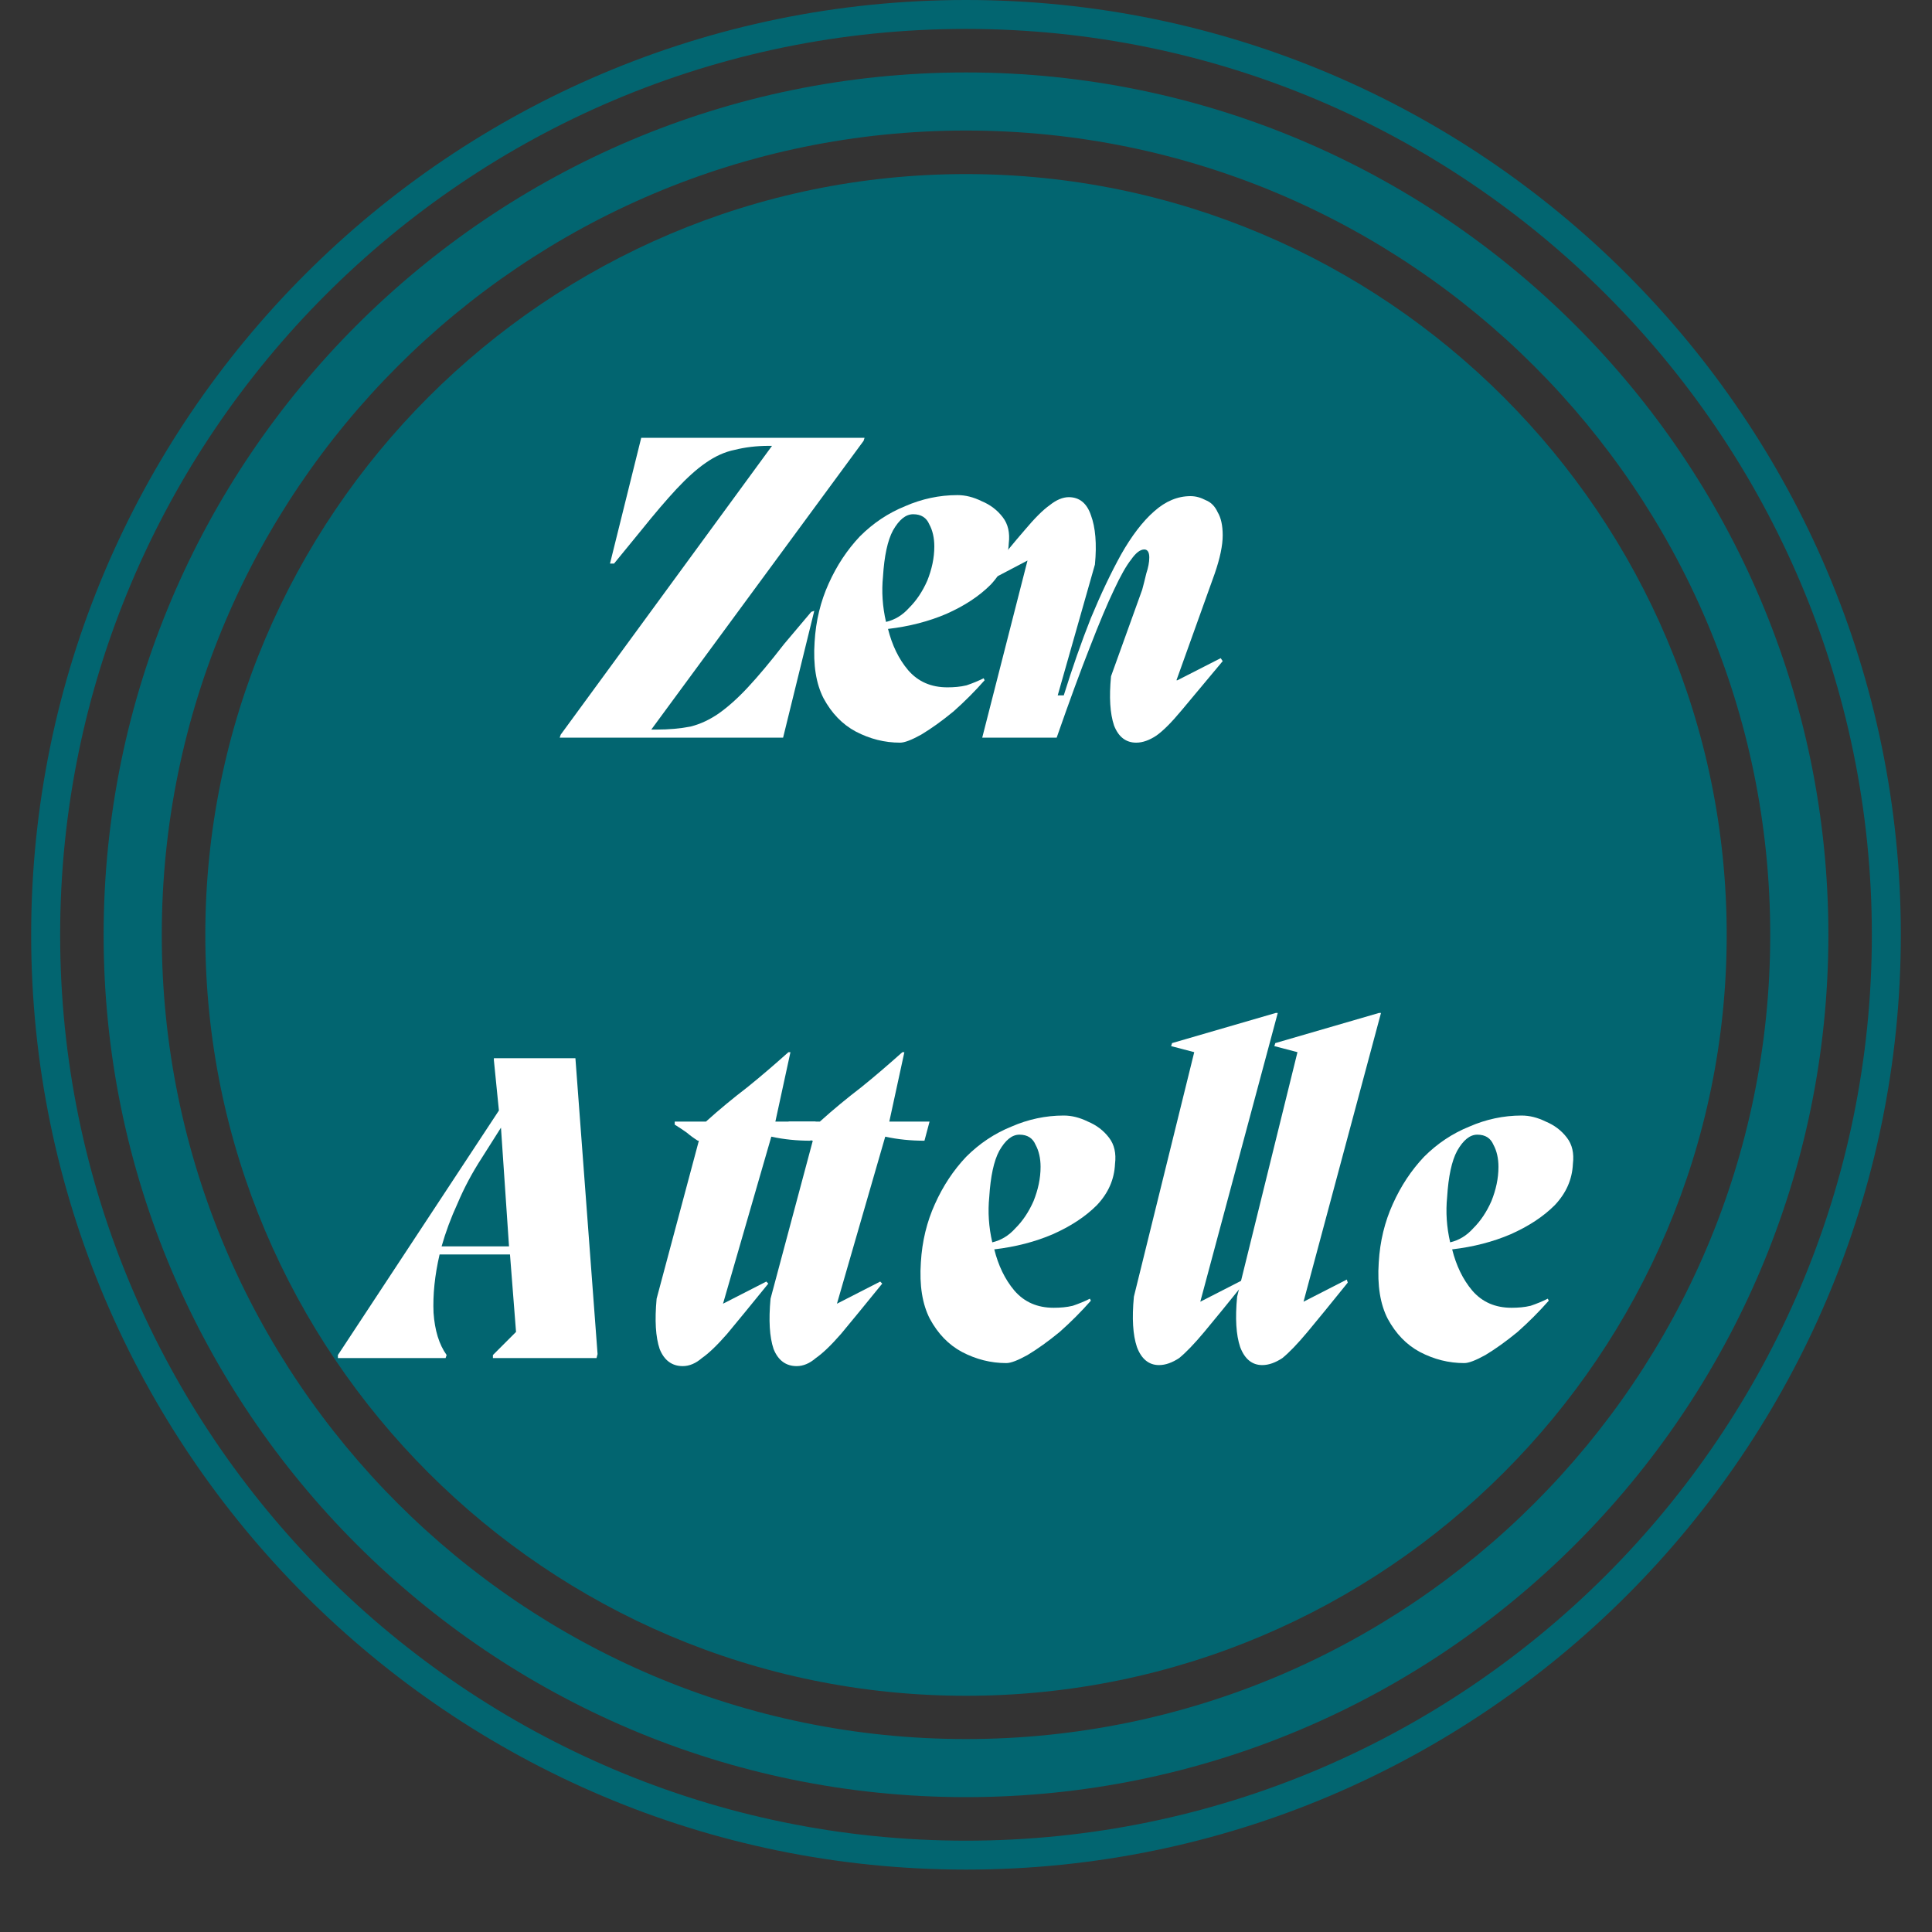
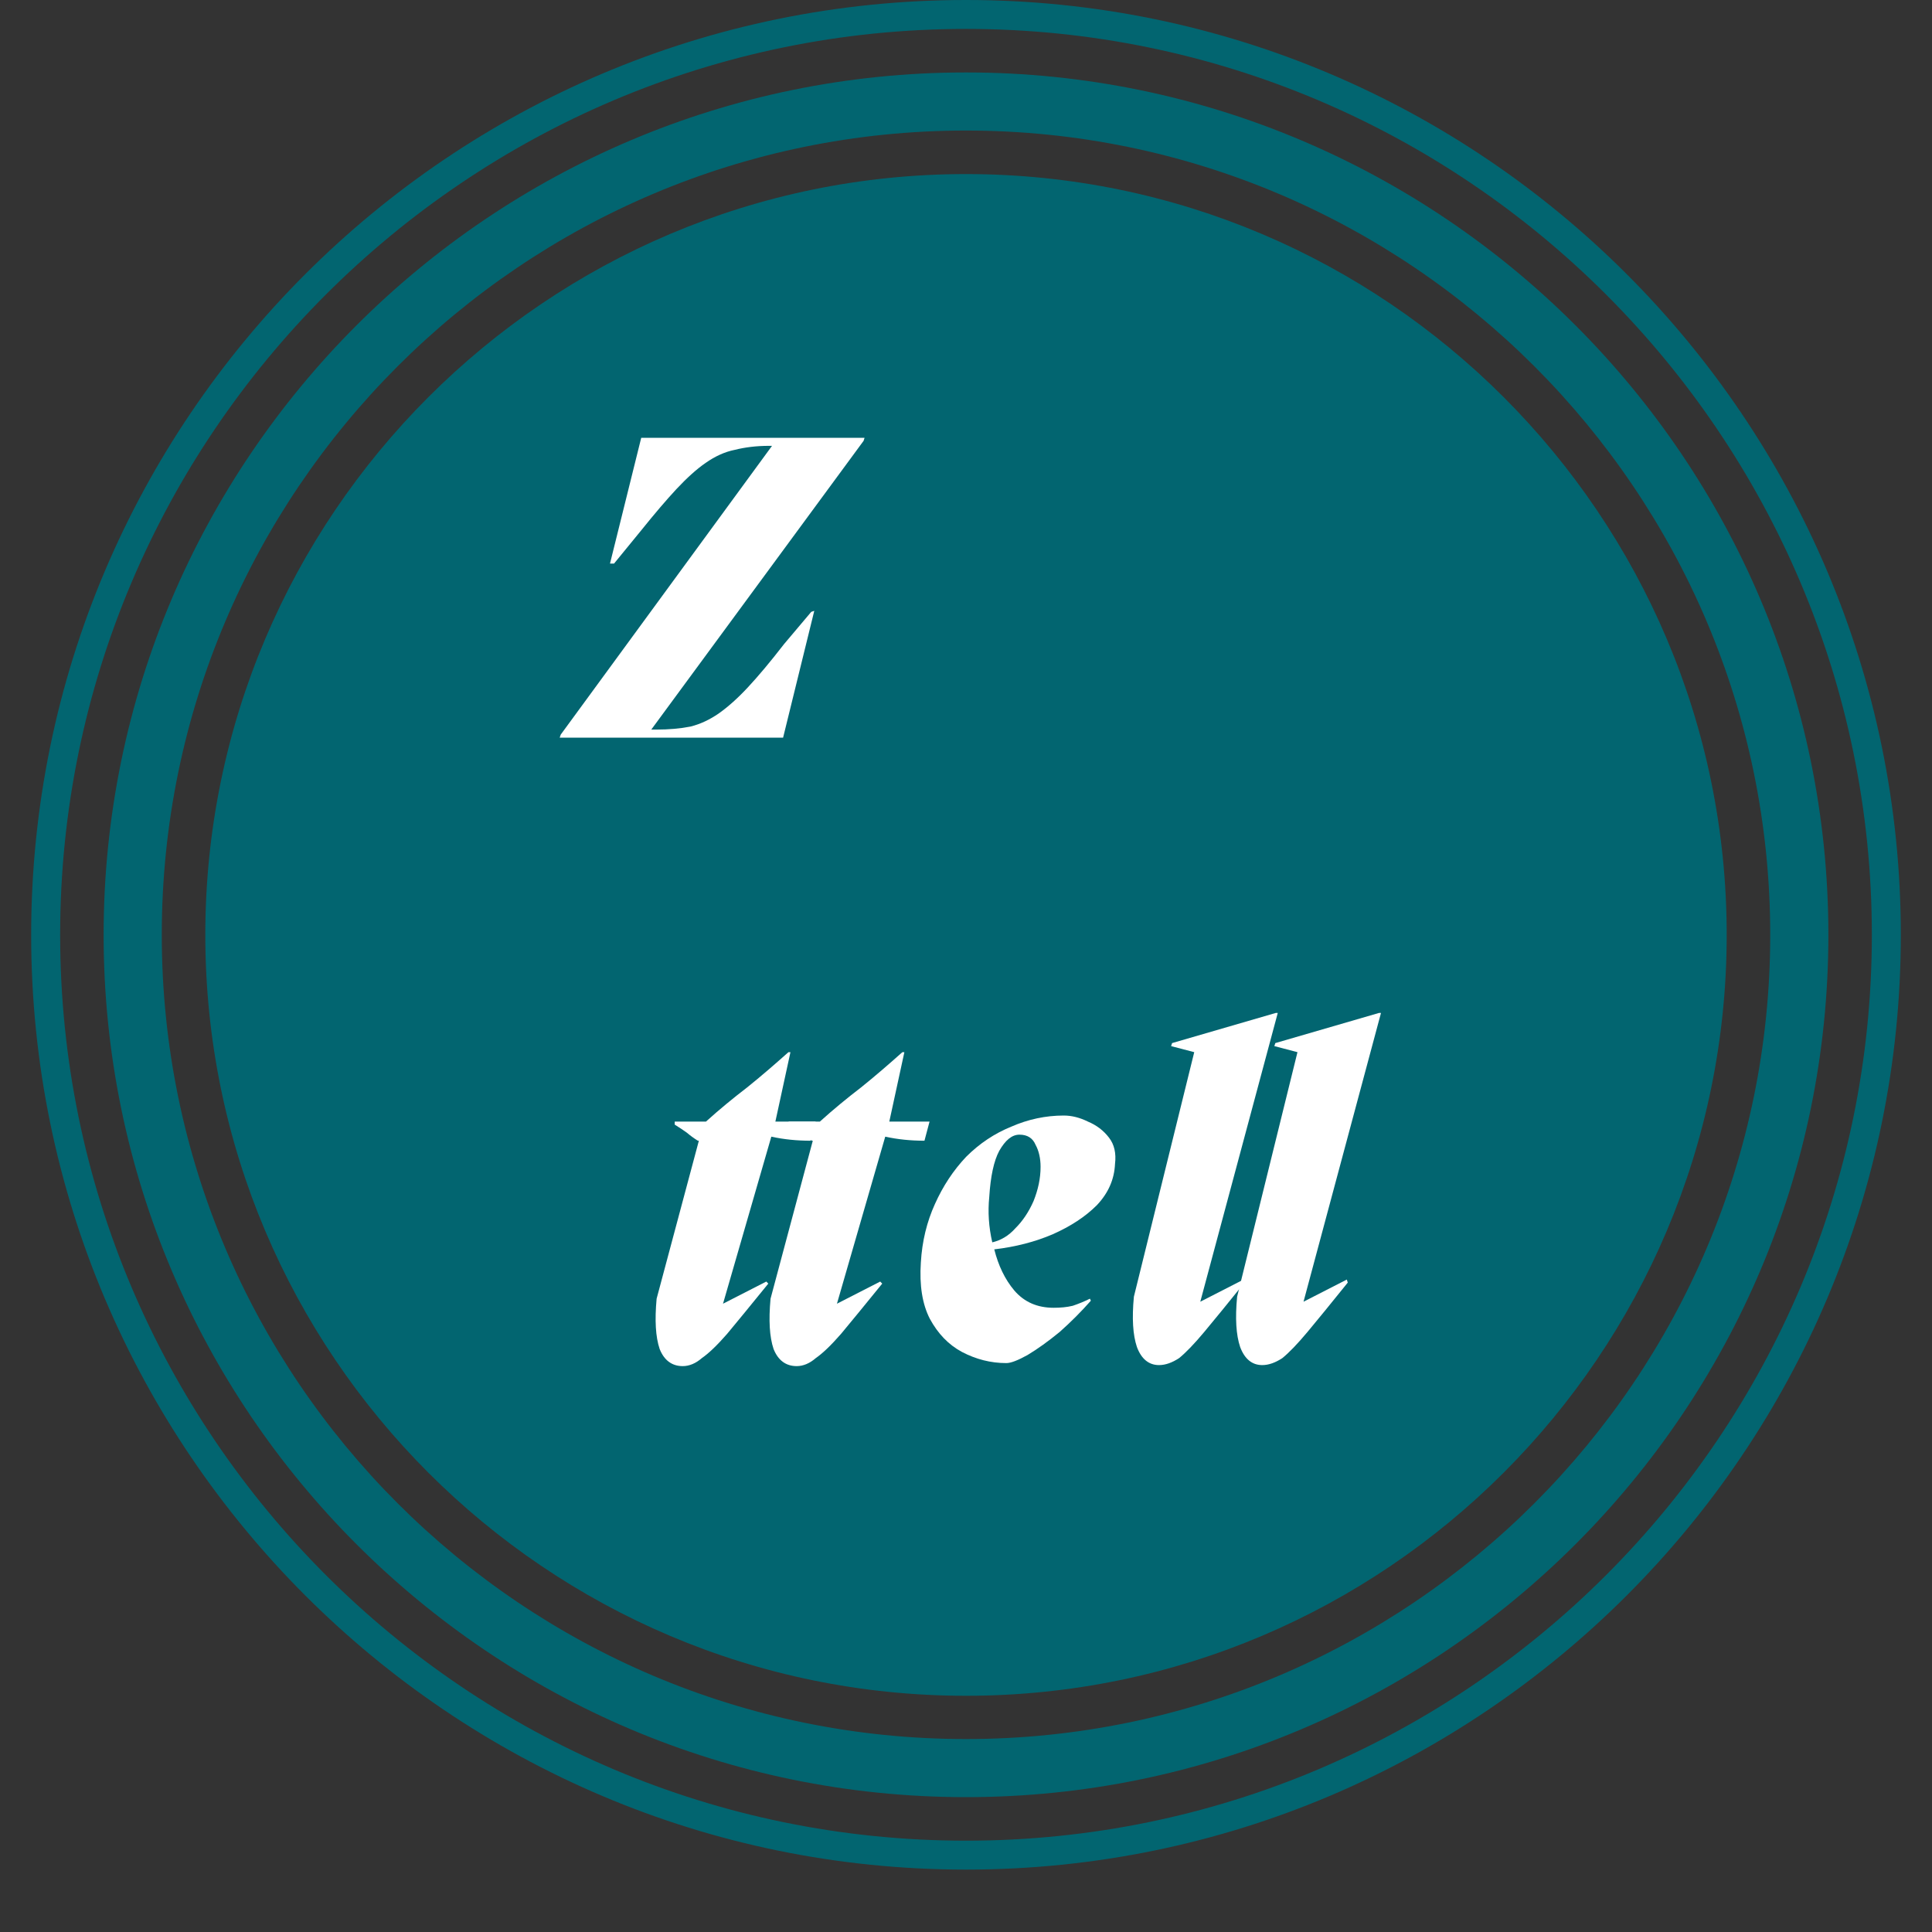
<svg xmlns="http://www.w3.org/2000/svg" width="40" zoomAndPan="magnify" viewBox="0 0 30 30" height="40" preserveAspectRatio="xMidYMid meet" version="1.0">
  <rect x="0" y="0" width="30" height="30" fill="#333333" stroke="none" />
  <defs>
    <g />
    <clipPath id="55a79f8764">
      <path d="M 0.484 0 L 29.516 0 L 29.516 29.031 L 0.484 29.031 Z M 0.484 0 " clip-rule="nonzero" />
    </clipPath>
    <clipPath id="f6290bf9e6">
      <path d="M 0.129 11 L 5 11 L 5 17 L 0.129 17 Z M 0.129 11 " clip-rule="nonzero" />
    </clipPath>
    <clipPath id="18a1130730">
-       <path d="M 16 12 L 19.641 12 L 19.641 17 L 16 17 Z M 16 12 " clip-rule="nonzero" />
-     </clipPath>
+       </clipPath>
    <clipPath id="37d775d673">
      <rect x="0" width="20" y="0" height="19" />
    </clipPath>
  </defs>
  <g clip-path="url(#55a79f8764)">
    <path fill="#026570" d="M 15 0 C 6.996 0 0.484 6.512 0.484 14.516 C 0.484 22.52 6.996 29.031 15 29.031 C 23.004 29.031 29.516 22.52 29.516 14.516 C 29.516 6.512 23.004 0 15 0 Z M 15 28.582 C 7.246 28.582 0.934 22.27 0.934 14.516 C 0.934 6.762 7.246 0.449 15 0.449 C 22.754 0.449 29.066 6.762 29.066 14.516 C 29.066 22.27 22.754 28.582 15 28.582 Z M 15 28.582 " fill-opacity="1" fill-rule="nonzero" />
  </g>
  <path fill="#026570" d="M 15 1.125 C 7.617 1.125 1.609 7.133 1.609 14.516 C 1.609 21.898 7.617 27.906 15 27.906 C 22.383 27.906 28.391 21.898 28.391 14.516 C 28.391 7.133 22.383 1.125 15 1.125 Z M 15 27.004 C 8.113 27.004 2.512 21.402 2.512 14.516 C 2.512 7.629 8.113 2.027 15 2.027 C 21.887 2.027 27.488 7.629 27.488 14.516 C 27.488 21.402 21.887 27.004 15 27.004 Z M 15 27.004 " fill-opacity="1" fill-rule="nonzero" />
  <path fill="#026570" d="M 15 2.703 C 8.484 2.703 3.188 8.004 3.188 14.516 C 3.188 21.031 8.484 26.332 15 26.332 C 21.516 26.332 26.812 21.031 26.812 14.516 C 26.812 8.004 21.516 2.703 15 2.703 Z M 15 2.703 " fill-opacity="1" fill-rule="nonzero" />
  <g transform="matrix(1, 0, 0, 1, 5, 5)">
    <g clip-path="url(#37d775d673)">
      <g fill="#ffffff" fill-opacity="1">
        <g transform="translate(3.941, 6.454)">
          <g>
            <path d="M 4.484 -4.656 L 4.469 -4.609 L 1.172 -0.125 L 1.25 -0.125 C 1.445 -0.125 1.625 -0.141 1.781 -0.172 C 1.938 -0.211 2.082 -0.281 2.219 -0.375 C 2.363 -0.477 2.516 -0.613 2.672 -0.781 C 2.836 -0.957 3.023 -1.18 3.234 -1.453 L 3.656 -1.953 L 3.703 -1.969 L 3.219 0 L -0.25 0 L -0.234 -0.047 L 3.047 -4.531 L 3 -4.531 C 2.801 -4.531 2.625 -4.508 2.469 -4.469 C 2.312 -4.438 2.16 -4.367 2.016 -4.266 C 1.879 -4.172 1.727 -4.035 1.562 -3.859 C 1.406 -3.691 1.223 -3.477 1.016 -3.219 L 0.594 -2.703 L 0.531 -2.703 L 1.016 -4.656 Z M 4.484 -4.656 " />
          </g>
        </g>
      </g>
      <g fill="#ffffff" fill-opacity="1">
        <g transform="translate(7.555, 6.454)">
          <g>
-             <path d="M 2.312 -3.766 C 2.438 -3.766 2.562 -3.734 2.688 -3.672 C 2.82 -3.617 2.93 -3.535 3.016 -3.422 C 3.098 -3.316 3.129 -3.18 3.109 -3.016 C 3.098 -2.773 3.004 -2.562 2.828 -2.375 C 2.648 -2.195 2.422 -2.047 2.141 -1.922 C 1.867 -1.805 1.566 -1.727 1.234 -1.688 C 1.297 -1.438 1.398 -1.223 1.547 -1.047 C 1.703 -0.867 1.906 -0.781 2.156 -0.781 C 2.258 -0.781 2.359 -0.789 2.453 -0.812 C 2.547 -0.844 2.633 -0.879 2.719 -0.922 L 2.734 -0.891 C 2.586 -0.723 2.426 -0.562 2.25 -0.406 C 2.07 -0.258 1.906 -0.141 1.75 -0.047 C 1.602 0.035 1.492 0.078 1.422 0.078 C 1.18 0.078 0.953 0.02 0.734 -0.094 C 0.523 -0.207 0.359 -0.379 0.234 -0.609 C 0.117 -0.836 0.07 -1.129 0.094 -1.484 C 0.113 -1.816 0.188 -2.117 0.312 -2.391 C 0.438 -2.672 0.598 -2.914 0.797 -3.125 C 1.004 -3.332 1.238 -3.488 1.5 -3.594 C 1.758 -3.707 2.031 -3.766 2.312 -3.766 Z M 1.203 -1.797 C 1.336 -1.828 1.457 -1.898 1.562 -2.016 C 1.676 -2.129 1.77 -2.27 1.844 -2.438 C 1.914 -2.613 1.953 -2.789 1.953 -2.969 C 1.953 -3.102 1.926 -3.219 1.875 -3.312 C 1.832 -3.414 1.75 -3.469 1.625 -3.469 C 1.508 -3.469 1.406 -3.383 1.312 -3.219 C 1.227 -3.062 1.176 -2.82 1.156 -2.5 C 1.133 -2.27 1.148 -2.035 1.203 -1.797 Z M 1.203 -1.797 " />
-           </g>
+             </g>
        </g>
      </g>
      <g fill="#ffffff" fill-opacity="1">
        <g transform="translate(10.174, 6.454)">
          <g>
-             <path d="M 3.094 -0.891 L 3.109 -0.891 L 3.781 -1.234 L 3.812 -1.188 C 3.539 -0.863 3.328 -0.609 3.172 -0.422 C 3.016 -0.234 2.883 -0.102 2.781 -0.031 C 2.676 0.039 2.57 0.078 2.469 0.078 C 2.312 0.078 2.195 -0.008 2.125 -0.188 C 2.062 -0.375 2.047 -0.629 2.078 -0.953 L 2.562 -2.297 C 2.582 -2.367 2.602 -2.453 2.625 -2.547 C 2.656 -2.641 2.672 -2.723 2.672 -2.797 C 2.672 -2.879 2.645 -2.922 2.594 -2.922 C 2.531 -2.922 2.461 -2.867 2.391 -2.766 C 2.316 -2.672 2.227 -2.516 2.125 -2.297 C 2.02 -2.078 1.895 -1.781 1.75 -1.406 C 1.602 -1.031 1.43 -0.562 1.234 0 L 0.078 0 L 0.781 -2.75 L 0.125 -2.406 L 0.109 -2.453 C 0.367 -2.785 0.578 -3.039 0.734 -3.219 C 0.891 -3.406 1.02 -3.535 1.125 -3.609 C 1.227 -3.691 1.328 -3.734 1.422 -3.734 C 1.586 -3.734 1.703 -3.641 1.766 -3.453 C 1.836 -3.266 1.859 -3.008 1.828 -2.688 L 1.25 -0.656 L 1.344 -0.656 C 1.477 -1.082 1.617 -1.484 1.766 -1.859 C 1.922 -2.234 2.078 -2.562 2.234 -2.844 C 2.398 -3.133 2.57 -3.359 2.75 -3.516 C 2.926 -3.672 3.113 -3.75 3.312 -3.75 C 3.395 -3.75 3.473 -3.727 3.547 -3.688 C 3.629 -3.656 3.691 -3.594 3.734 -3.5 C 3.785 -3.414 3.812 -3.297 3.812 -3.141 C 3.812 -2.984 3.77 -2.785 3.688 -2.547 Z M 3.094 -0.891 " />
-           </g>
+             </g>
        </g>
      </g>
      <g fill="#ffffff" fill-opacity="1">
        <g transform="translate(13.748, 6.454)">
          <g />
        </g>
      </g>
      <g fill="#ffffff" fill-opacity="1">
        <g transform="translate(14.39, 6.454)">
          <g />
        </g>
      </g>
      <g fill="#ffffff" fill-opacity="1">
        <g transform="translate(15.033, 6.454)">
          <g />
        </g>
      </g>
      <g clip-path="url(#f6290bf9e6)">
        <g fill="#ffffff" fill-opacity="1">
          <g transform="translate(0.685, 16.088)">
            <g>
-               <path d="M 1.984 -4.656 L 3.25 -4.656 L 3.594 -0.062 L 3.578 0 L 1.969 0 L 1.969 -0.047 L 2.328 -0.406 L 2.234 -1.609 L 1.141 -1.609 C 1.066 -1.285 1.035 -0.984 1.047 -0.703 C 1.066 -0.43 1.133 -0.211 1.25 -0.047 L 1.234 0 L -0.438 0 L -0.438 -0.047 L 2.062 -3.844 L 1.984 -4.625 Z M 1.172 -1.734 L 2.219 -1.734 L 2.094 -3.578 L 1.797 -3.109 C 1.648 -2.879 1.523 -2.645 1.422 -2.406 C 1.316 -2.176 1.234 -1.953 1.172 -1.734 Z M 1.172 -1.734 " />
-             </g>
+               </g>
          </g>
        </g>
      </g>
      <g fill="#ffffff" fill-opacity="1">
        <g transform="translate(4.381, 16.088)">
          <g />
        </g>
      </g>
      <g fill="#ffffff" fill-opacity="1">
        <g transform="translate(5.024, 16.088)">
          <g>
            <path d="M 2.641 -3.672 L 2.562 -3.375 C 2.352 -3.375 2.148 -3.395 1.953 -3.438 L 1.203 -0.844 L 1.875 -1.188 L 1.906 -1.156 C 1.633 -0.82 1.422 -0.562 1.266 -0.375 C 1.109 -0.195 0.977 -0.07 0.875 0 C 0.781 0.082 0.68 0.125 0.578 0.125 C 0.41 0.125 0.289 0.035 0.219 -0.141 C 0.156 -0.328 0.141 -0.586 0.172 -0.922 L 0.828 -3.375 L 0.812 -3.375 C 0.75 -3.414 0.691 -3.457 0.641 -3.5 C 0.586 -3.539 0.523 -3.582 0.453 -3.625 L 0.453 -3.672 L 0.938 -3.672 C 1.145 -3.859 1.359 -4.035 1.578 -4.203 C 1.797 -4.379 2.008 -4.562 2.219 -4.75 L 2.25 -4.75 L 2.016 -3.672 Z M 2.641 -3.672 " />
          </g>
        </g>
      </g>
      <g fill="#ffffff" fill-opacity="1">
        <g transform="translate(6.793, 16.088)">
          <g>
            <path d="M 2.641 -3.672 L 2.562 -3.375 C 2.352 -3.375 2.148 -3.395 1.953 -3.438 L 1.203 -0.844 L 1.875 -1.188 L 1.906 -1.156 C 1.633 -0.82 1.422 -0.562 1.266 -0.375 C 1.109 -0.195 0.977 -0.07 0.875 0 C 0.781 0.082 0.68 0.125 0.578 0.125 C 0.41 0.125 0.289 0.035 0.219 -0.141 C 0.156 -0.328 0.141 -0.586 0.172 -0.922 L 0.828 -3.375 L 0.812 -3.375 C 0.75 -3.414 0.691 -3.457 0.641 -3.5 C 0.586 -3.539 0.523 -3.582 0.453 -3.625 L 0.453 -3.672 L 0.938 -3.672 C 1.145 -3.859 1.359 -4.035 1.578 -4.203 C 1.797 -4.379 2.008 -4.562 2.219 -4.75 L 2.25 -4.75 L 2.016 -3.672 Z M 2.641 -3.672 " />
          </g>
        </g>
      </g>
      <g fill="#ffffff" fill-opacity="1">
        <g transform="translate(8.562, 16.088)">
          <g />
        </g>
      </g>
      <g fill="#ffffff" fill-opacity="1">
        <g transform="translate(9.205, 16.088)">
          <g>
            <path d="M 2.312 -3.766 C 2.438 -3.766 2.562 -3.734 2.688 -3.672 C 2.82 -3.617 2.93 -3.535 3.016 -3.422 C 3.098 -3.316 3.129 -3.18 3.109 -3.016 C 3.098 -2.773 3.004 -2.562 2.828 -2.375 C 2.648 -2.195 2.422 -2.047 2.141 -1.922 C 1.867 -1.805 1.566 -1.727 1.234 -1.688 C 1.297 -1.438 1.398 -1.223 1.547 -1.047 C 1.703 -0.867 1.906 -0.781 2.156 -0.781 C 2.258 -0.781 2.359 -0.789 2.453 -0.812 C 2.547 -0.844 2.633 -0.879 2.719 -0.922 L 2.734 -0.891 C 2.586 -0.723 2.426 -0.562 2.25 -0.406 C 2.07 -0.258 1.906 -0.141 1.75 -0.047 C 1.602 0.035 1.492 0.078 1.422 0.078 C 1.18 0.078 0.953 0.02 0.734 -0.094 C 0.523 -0.207 0.359 -0.379 0.234 -0.609 C 0.117 -0.836 0.07 -1.129 0.094 -1.484 C 0.113 -1.816 0.188 -2.117 0.312 -2.391 C 0.438 -2.672 0.598 -2.914 0.797 -3.125 C 1.004 -3.332 1.238 -3.488 1.5 -3.594 C 1.758 -3.707 2.031 -3.766 2.312 -3.766 Z M 1.203 -1.797 C 1.336 -1.828 1.457 -1.898 1.562 -2.016 C 1.676 -2.129 1.77 -2.27 1.844 -2.438 C 1.914 -2.613 1.953 -2.789 1.953 -2.969 C 1.953 -3.102 1.926 -3.219 1.875 -3.312 C 1.832 -3.414 1.75 -3.469 1.625 -3.469 C 1.508 -3.469 1.406 -3.383 1.312 -3.219 C 1.227 -3.062 1.176 -2.82 1.156 -2.5 C 1.133 -2.27 1.148 -2.035 1.203 -1.797 Z M 1.203 -1.797 " />
          </g>
        </g>
      </g>
      <g fill="#ffffff" fill-opacity="1">
        <g transform="translate(11.824, 16.088)">
          <g />
        </g>
      </g>
      <g fill="#ffffff" fill-opacity="1">
        <g transform="translate(12.466, 16.088)">
          <g>
            <path d="M 1.172 -0.875 L 1.844 -1.219 L 1.859 -1.172 C 1.598 -0.848 1.391 -0.594 1.234 -0.406 C 1.078 -0.219 0.945 -0.082 0.844 0 C 0.738 0.07 0.633 0.109 0.531 0.109 C 0.375 0.109 0.258 0.016 0.188 -0.172 C 0.125 -0.359 0.109 -0.617 0.141 -0.953 L 1.078 -4.75 L 0.719 -4.844 L 0.734 -4.891 L 2.344 -5.359 L 2.375 -5.359 Z M 1.172 -0.875 " />
          </g>
        </g>
      </g>
      <g fill="#ffffff" fill-opacity="1">
        <g transform="translate(14.069, 16.088)">
          <g>
            <path d="M 1.172 -0.875 L 1.844 -1.219 L 1.859 -1.172 C 1.598 -0.848 1.391 -0.594 1.234 -0.406 C 1.078 -0.219 0.945 -0.082 0.844 0 C 0.738 0.07 0.633 0.109 0.531 0.109 C 0.375 0.109 0.258 0.016 0.188 -0.172 C 0.125 -0.359 0.109 -0.617 0.141 -0.953 L 1.078 -4.75 L 0.719 -4.844 L 0.734 -4.891 L 2.344 -5.359 L 2.375 -5.359 Z M 1.172 -0.875 " />
          </g>
        </g>
      </g>
      <g fill="#ffffff" fill-opacity="1">
        <g transform="translate(15.672, 16.088)">
          <g />
        </g>
      </g>
      <g clip-path="url(#18a1130730)">
        <g fill="#ffffff" fill-opacity="1">
          <g transform="translate(16.315, 16.088)">
            <g>
-               <path d="M 2.312 -3.766 C 2.438 -3.766 2.562 -3.734 2.688 -3.672 C 2.82 -3.617 2.93 -3.535 3.016 -3.422 C 3.098 -3.316 3.129 -3.18 3.109 -3.016 C 3.098 -2.773 3.004 -2.562 2.828 -2.375 C 2.648 -2.195 2.422 -2.047 2.141 -1.922 C 1.867 -1.805 1.566 -1.727 1.234 -1.688 C 1.297 -1.438 1.398 -1.223 1.547 -1.047 C 1.703 -0.867 1.906 -0.781 2.156 -0.781 C 2.258 -0.781 2.359 -0.789 2.453 -0.812 C 2.547 -0.844 2.633 -0.879 2.719 -0.922 L 2.734 -0.891 C 2.586 -0.723 2.426 -0.562 2.25 -0.406 C 2.07 -0.258 1.906 -0.141 1.75 -0.047 C 1.602 0.035 1.492 0.078 1.422 0.078 C 1.18 0.078 0.953 0.02 0.734 -0.094 C 0.523 -0.207 0.359 -0.379 0.234 -0.609 C 0.117 -0.836 0.07 -1.129 0.094 -1.484 C 0.113 -1.816 0.188 -2.117 0.312 -2.391 C 0.438 -2.672 0.598 -2.914 0.797 -3.125 C 1.004 -3.332 1.238 -3.488 1.5 -3.594 C 1.758 -3.707 2.031 -3.766 2.312 -3.766 Z M 1.203 -1.797 C 1.336 -1.828 1.457 -1.898 1.562 -2.016 C 1.676 -2.129 1.77 -2.27 1.844 -2.438 C 1.914 -2.613 1.953 -2.789 1.953 -2.969 C 1.953 -3.102 1.926 -3.219 1.875 -3.312 C 1.832 -3.414 1.75 -3.469 1.625 -3.469 C 1.508 -3.469 1.406 -3.383 1.312 -3.219 C 1.227 -3.062 1.176 -2.82 1.156 -2.5 C 1.133 -2.27 1.148 -2.035 1.203 -1.797 Z M 1.203 -1.797 " />
-             </g>
+               </g>
          </g>
        </g>
      </g>
    </g>
  </g>
</svg>